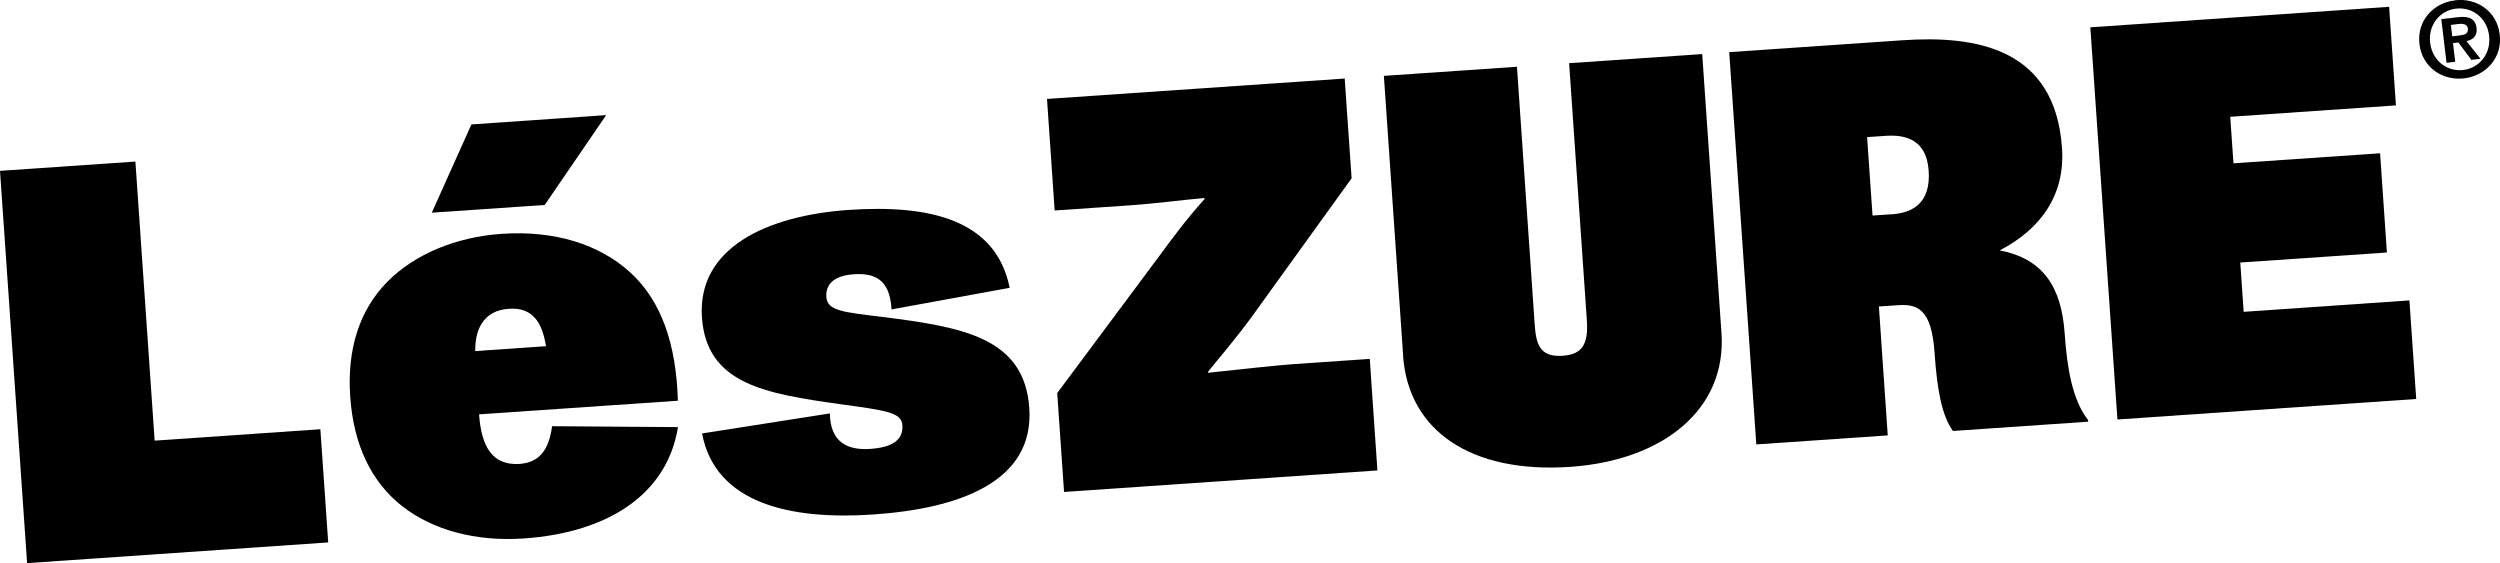
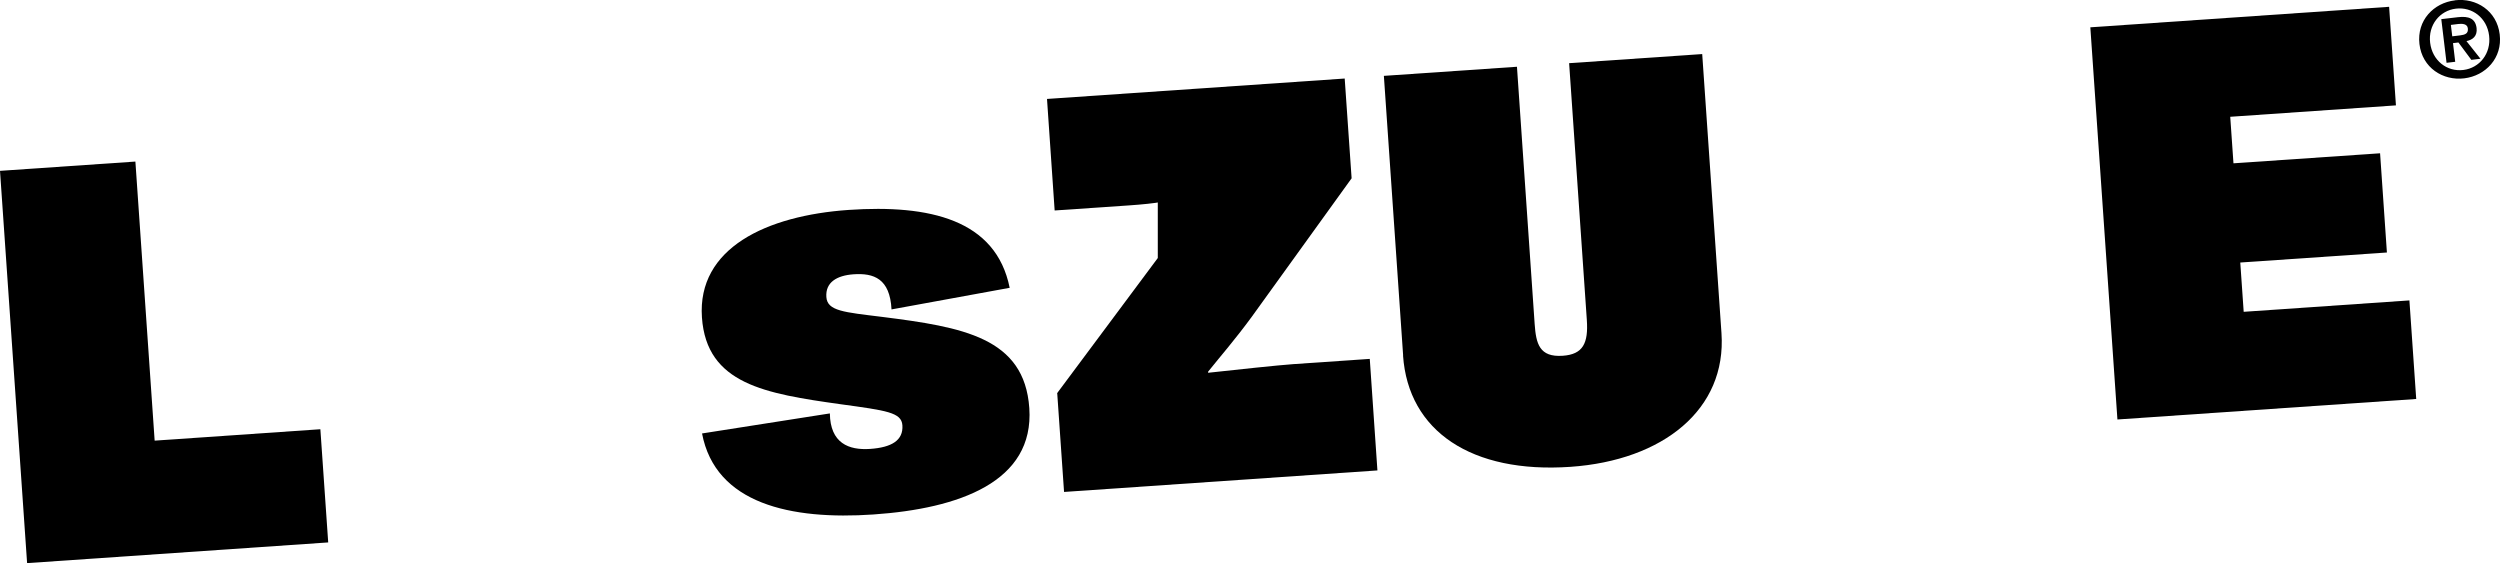
<svg xmlns="http://www.w3.org/2000/svg" fill="none" viewBox="0 0 1323 298" height="298" width="1323">
  <g clip-path="url(#clip0_185_4)">
    <path fill="black" d="M0 90.412L71.649 85.498L81.843 233.184L169.539 227.15L173.685 287.051L14.34 298L0 90.412Z" />
-     <path fill="black" d="M212.948 267.976C196.511 255.081 187.098 235.471 185.342 209.973C183.586 184.766 190.219 164.036 205.047 149.049C219.289 134.645 241.042 125.448 265.429 123.745C293.669 121.799 317.471 129.39 333.762 144.377C350.004 159.365 357.856 182.041 358.734 212.065L253.528 219.267C254.748 236.736 260.796 246.468 275.038 245.495C285.719 244.765 290.597 237.563 292.158 225.544L358.783 226.031C353.125 261.261 322.3 281.845 277.135 284.959C251.87 286.711 229.044 280.531 212.948 267.928V267.976ZM249.48 65.839L320.788 60.924L288.256 108.466L228.507 112.553L249.48 65.839ZM288.938 183.209C287.914 176.737 286.061 171.774 283.476 168.708C279.915 164.474 275.33 163.015 269.38 163.404C262.844 163.842 257.918 166.275 254.699 171.579C252.553 174.985 251.431 180.143 251.48 185.788L288.938 183.209Z" />
    <path fill="black" d="M371.513 229.388L439.163 218.78C439.358 234.546 449.162 238.342 460.477 237.563C471.793 236.784 478.085 233.086 477.548 225.057C477.06 218.245 469.257 217.271 444.821 213.914C405.021 208.318 373.903 203.306 371.464 167.978C368.928 131.239 405.655 114.11 449.064 111.093C491.839 108.173 527.054 116.154 534.321 152.309L471.793 163.744C470.964 147.394 462.379 144.426 451.698 145.156C442.772 145.788 436.773 149.438 437.309 157.175C437.797 164.571 446.528 165.204 466.72 167.686C509.495 173.087 542.125 178.586 544.71 215.957C547.393 255.081 507.447 269.144 462.282 272.258C418.58 275.275 378.585 266.662 371.513 229.339V229.388Z" />
-     <path fill="black" d="M559.391 208.123L612.701 136.543C620.896 125.546 626.895 117.079 637.43 105.351V104.767C624.017 105.984 611.628 107.736 597.338 108.709L558.123 111.385L554.075 52.359L711.615 41.557L715.274 94.354L662.402 167.686C653.672 179.608 645.917 188.464 639.332 196.688V197.272C653.916 195.666 676.742 193.233 684.448 192.698L724.882 189.924L728.93 248.95L563.098 260.337L559.489 208.172L559.391 208.123Z" />
+     <path fill="black" d="M559.391 208.123L612.701 136.543V104.767C624.017 105.984 611.628 107.736 597.338 108.709L558.123 111.385L554.075 52.359L711.615 41.557L715.274 94.354L662.402 167.686C653.672 179.608 645.917 188.464 639.332 196.688V197.272C653.916 195.666 676.742 193.233 684.448 192.698L724.882 189.924L728.93 248.95L563.098 260.337L559.489 208.172L559.391 208.123Z" />
    <path fill="black" d="M742.538 188.124L732.344 40.145L802.774 35.328L812.139 171.433C812.871 181.798 814.578 189.145 827.015 188.27C837.697 187.54 840.623 181.7 839.745 169.243L830.381 33.43L900.811 28.613L911.004 176.299C913.785 216.639 880.13 243.646 831.063 247.052C778.778 250.653 745.27 228.22 742.49 188.172L742.538 188.124Z" />
-     <path fill="black" d="M915.101 27.591L1006.65 21.314C1045.57 18.637 1087.57 25.304 1091.22 78.393C1092.88 102.432 1080.74 120.825 1058.25 132.504C1080.93 136.884 1090.93 151.433 1092.64 176.64C1093.86 194.109 1096.54 211.53 1105.03 222.284V223.16L1033.48 228.074C1027.87 220.143 1025.18 207.491 1023.77 186.712C1022.21 163.89 1015.09 160.776 1004.41 161.506L994.311 162.187L998.993 230.41L929.441 235.179L915.101 27.591ZM1001.04 113.429C1011.72 112.699 1021.87 107.833 1020.65 90.315C1019.53 74.014 1008.6 71.191 998.164 71.873L988.068 72.554L990.945 114.062L1001.04 113.38V113.429Z" />
    <path fill="black" d="M1106.2 14.453L1264.32 3.601L1267.93 55.766L1180.24 61.8L1181.95 86.422L1259.54 81.118L1263.15 133.623L1185.55 138.927L1187.36 165.01L1275.06 158.976L1278.66 211.14L1120.54 221.992L1106.2 14.404V14.453Z" />
    <path fill="black" d="M1299.15 0.146C1310.37 -1.217 1321.34 5.645 1322.85 18.199C1324.37 30.754 1315.34 40.097 1304.08 41.459C1292.81 42.822 1281.83 35.863 1280.37 23.308C1278.91 10.754 1287.93 1.508 1299.15 0.195V0.146ZM1303.59 37.031C1312.17 36.009 1318.37 28.321 1317.24 18.88C1316.12 9.44 1308.27 3.552 1299.69 4.574C1291.1 5.596 1284.91 13.236 1286.03 22.627C1287.15 32.019 1294.91 38.102 1303.59 37.031ZM1291.98 10.121L1300.71 9.099C1306.51 8.418 1309.98 9.829 1310.61 14.841C1311.1 19.075 1308.61 21.07 1305.25 21.751L1312.66 31.094L1307.83 31.678L1301 22.481L1298.13 22.822L1299.3 32.7L1294.71 33.235L1291.93 10.121H1291.98ZM1297.74 19.221L1301.83 18.734C1304.47 18.394 1306.32 17.81 1305.98 14.988C1305.69 12.554 1302.95 12.457 1300.86 12.7L1297 13.187L1297.74 19.27V19.221Z" />
  </g>
  <defs>
    <clipPath id="clip0_185_4">
      <rect fill="white" height="298" width="1323" />
    </clipPath>
  </defs>
</svg>